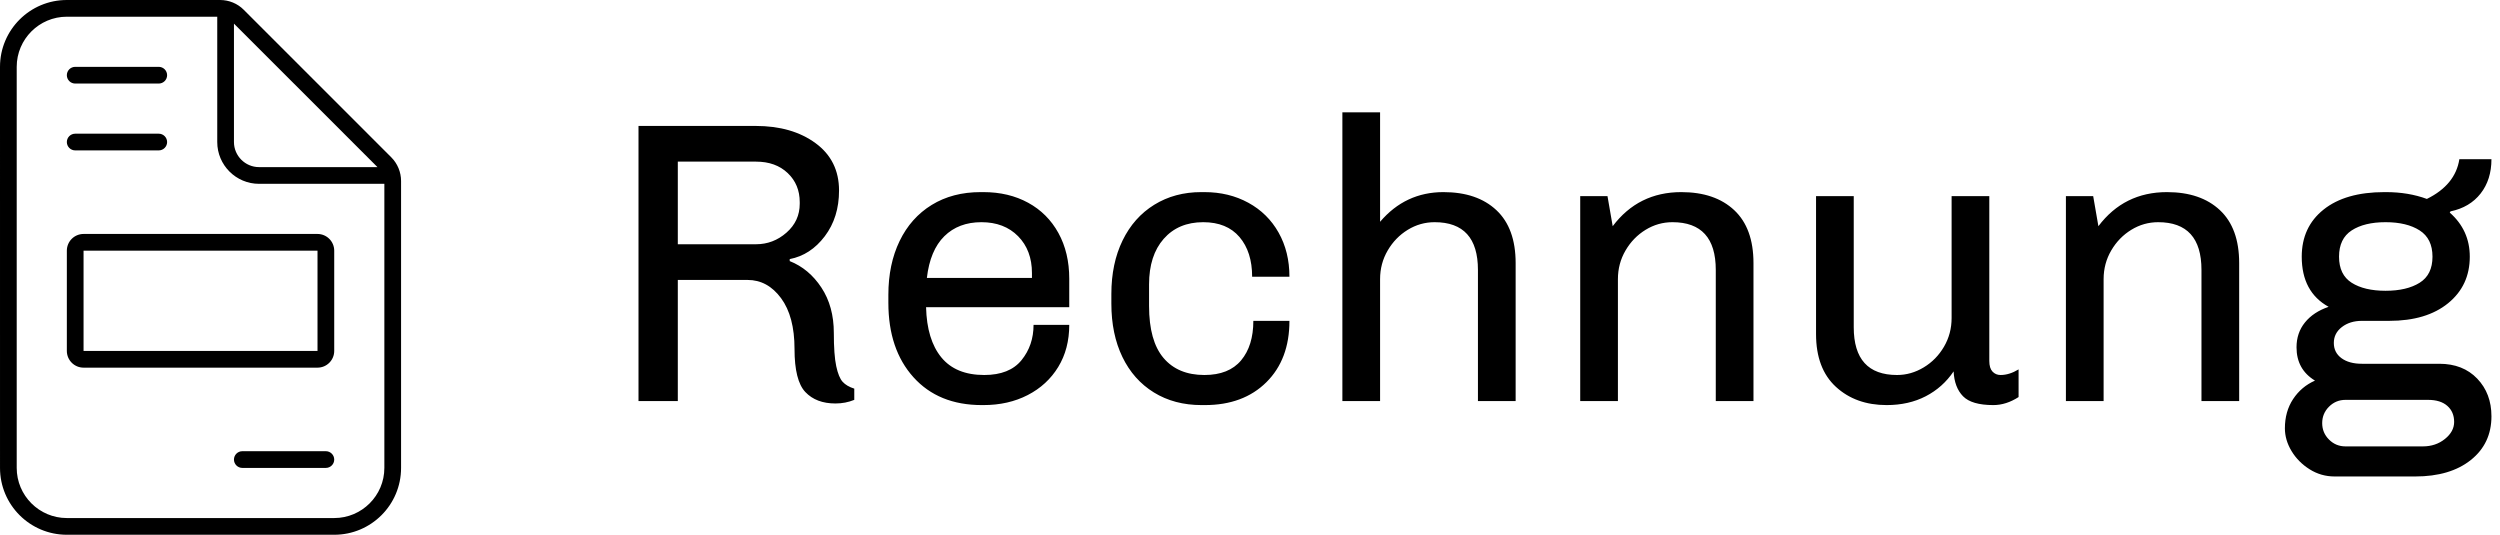
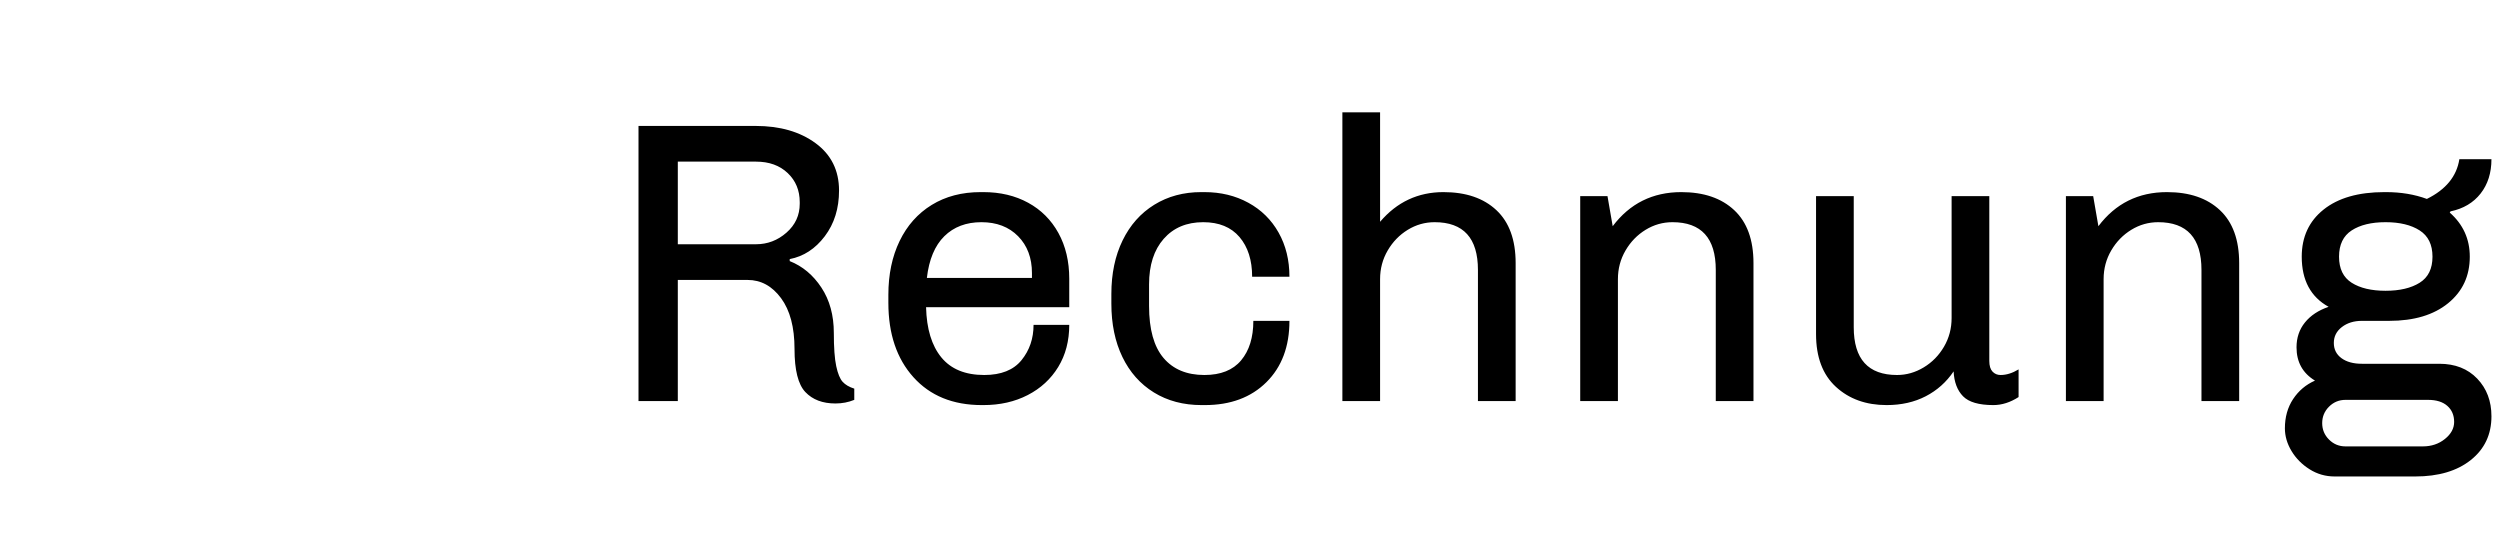
<svg xmlns="http://www.w3.org/2000/svg" width="187px" height="40px" viewBox="0 0 187 40" version="1.1">
  <title>Group Copy</title>
  <g id="Page-1" stroke="none" stroke-width="1" fill="none" fill-rule="evenodd">
    <g id="Artboard" transform="translate(-275, -407)" fill="#000000" fill-rule="nonzero">
      <g id="Group-Copy" transform="translate(275, 407)">
-         <path d="M25,40 C27.762,40 30,37.761 30,35 L30,13.539 C30,12.875 29.734,12.234 29.266,11.766 L18.227,0.727 C17.766,0.263 17.125,0 16.461,0 L5,0 C2.238,0 0,2.238 0,5 L0.001,35 C0.001,37.761 2.239,40 5.001,40 L25,40 Z M25,38.75 L5,38.75 C2.932,38.75 1.25,37.068 1.25,35 L1.25,5 C1.25,2.932 2.932,1.25 5,1.25 L16.25,1.25 L16.25,10.625 C16.25,12.348 17.652,13.75 19.375,13.75 L28.75,13.75 L28.75,35 C28.75,37.068 27.068,38.75 25,38.75 Z M28.234,12.5 L19.375,12.5 C18.344,12.5 17.5,11.656 17.5,10.625 L17.5,1.768 L28.234,12.5 Z M11.875,6.25 C12.219,6.25 12.5,5.97 12.5,5.625 C12.5,5.28 12.219,5 11.875,5 L5.625,5 C5.28,5 5,5.28 5,5.625 C5,5.97 5.28,6.25 5.625,6.25 L11.875,6.25 Z M11.875,11.25 C12.219,11.25 12.5,10.969 12.5,10.625 C12.5,10.281 12.219,10 11.875,10 L5.625,10 C5.28,10 5,10.281 5,10.625 C5,10.969 5.28,11.25 5.625,11.25 L11.875,11.25 Z M23.75,27.5 C24.44,27.5 25,26.94 25,26.25 L25,18.75 C25,18.062 24.437,17.5 23.75,17.5 L6.25,17.5 C5.559,17.5 5,18.062 5,18.75 L5,26.25 C5,26.937 5.559,27.5 6.25,27.5 L23.75,27.5 Z M23.75,26.25 L6.25,26.25 L6.25,18.75 L23.75,18.75 L23.75,26.25 Z M24.375,35 C24.719,35 25,34.719 25,34.375 C25,34.031 24.719,33.75 24.375,33.75 L18.125,33.75 C17.781,33.75 17.5,34.031 17.5,34.375 C17.5,34.719 17.781,35 18.125,35 L24.375,35 Z" id="" />
        <path d="M62.49,30.18 C62.99,30.18 63.46,30.09 63.9,29.91 L63.9,29.91 L63.9,29.07 C63.52,28.95 63.23,28.78 63.03,28.56 C62.83,28.34 62.67,27.95 62.55,27.39 C62.43,26.83 62.37,26 62.37,24.9 C62.37,23.58 62.06,22.45 61.44,21.51 C60.82,20.57 60.03,19.91 59.07,19.53 L59.07,19.53 L59.07,19.38 C60.11,19.18 60.985,18.61 61.695,17.67 C62.405,16.73 62.76,15.59 62.76,14.25 C62.76,12.75 62.175,11.57 61.005,10.71 C59.835,9.85 58.34,9.42 56.52,9.42 L56.52,9.42 L47.76,9.42 L47.76,30 L50.7,30 L50.7,20.94 L55.92,20.94 C56.92,20.94 57.755,21.395 58.425,22.305 C59.095,23.215 59.43,24.48 59.43,26.1 C59.43,27.68 59.7,28.755 60.24,29.325 C60.78,29.895 61.53,30.18 62.49,30.18 Z M56.55,18.27 L50.7,18.27 L50.7,12.09 L56.55,12.09 C57.53,12.09 58.32,12.375 58.92,12.945 C59.52,13.515 59.82,14.24 59.82,15.12 L59.82,15.12 L59.82,15.24 C59.82,16.1 59.49,16.82 58.83,17.4 C58.17,17.98 57.41,18.27 56.55,18.27 L56.55,18.27 Z M73.56,30.3 C74.8,30.3 75.905,30.05 76.875,29.55 C77.845,29.05 78.605,28.35 79.155,27.45 C79.705,26.55 79.98,25.5 79.98,24.3 L79.98,24.3 L77.31,24.3 C77.31,25.32 77.01,26.2 76.41,26.94 C75.81,27.68 74.88,28.05 73.62,28.05 C72.2,28.05 71.13,27.61 70.41,26.73 C69.69,25.85 69.31,24.6 69.27,22.98 L69.27,22.98 L79.98,22.98 L79.98,20.85 C79.98,19.55 79.71,18.41 79.17,17.43 C78.63,16.45 77.875,15.695 76.905,15.165 C75.935,14.635 74.82,14.37 73.56,14.37 L73.56,14.37 L73.35,14.37 C71.95,14.37 70.73,14.69 69.69,15.33 C68.65,15.97 67.85,16.87 67.29,18.03 C66.73,19.19 66.45,20.53 66.45,22.05 L66.45,22.05 L66.45,22.65 C66.45,24.97 67.075,26.825 68.325,28.215 C69.575,29.605 71.28,30.3 73.44,30.3 L73.44,30.3 L73.56,30.3 Z M77.19,20.79 L69.33,20.79 C69.49,19.41 69.925,18.37 70.635,17.67 C71.345,16.97 72.27,16.62 73.41,16.62 C74.55,16.62 75.465,16.97 76.155,17.67 C76.845,18.37 77.19,19.29 77.19,20.43 L77.19,20.43 L77.19,20.79 Z M90.12,30.3 C92.04,30.3 93.575,29.73 94.725,28.59 C95.875,27.45 96.45,25.92 96.45,24 L96.45,24 L93.75,24 C93.75,25.24 93.445,26.225 92.835,26.955 C92.225,27.685 91.31,28.05 90.09,28.05 C88.77,28.05 87.75,27.625 87.03,26.775 C86.31,25.925 85.95,24.63 85.95,22.89 L85.95,22.89 L85.95,21.27 C85.95,19.83 86.315,18.695 87.045,17.865 C87.775,17.035 88.76,16.62 90,16.62 C91.18,16.62 92.085,16.99 92.715,17.73 C93.345,18.47 93.66,19.46 93.66,20.7 L93.66,20.7 L96.45,20.7 C96.45,19.46 96.18,18.36 95.64,17.4 C95.1,16.44 94.345,15.695 93.375,15.165 C92.405,14.635 91.31,14.37 90.09,14.37 L90.09,14.37 L89.85,14.37 C88.53,14.37 87.36,14.685 86.34,15.315 C85.32,15.945 84.53,16.835 83.97,17.985 C83.41,19.135 83.13,20.47 83.13,21.99 L83.13,21.99 L83.13,22.71 C83.13,24.23 83.405,25.56 83.955,26.7 C84.505,27.84 85.29,28.725 86.31,29.355 C87.33,29.985 88.52,30.3 89.88,30.3 L89.88,30.3 L90.12,30.3 Z M103.23,30 L103.23,20.88 C103.23,20.1 103.42,19.385 103.8,18.735 C104.18,18.085 104.68,17.57 105.3,17.19 C105.92,16.81 106.59,16.62 107.31,16.62 C109.47,16.62 110.55,17.81 110.55,20.19 L110.55,20.19 L110.55,30 L113.37,30 L113.37,19.68 C113.37,17.94 112.89,16.62 111.93,15.72 C110.97,14.82 109.65,14.37 107.97,14.37 C106.07,14.37 104.49,15.11 103.23,16.59 L103.23,16.59 L103.23,8.4 L100.41,8.4 L100.41,30 L103.23,30 Z M121.02,30 L121.02,20.88 C121.02,20.1 121.21,19.385 121.59,18.735 C121.97,18.085 122.47,17.57 123.09,17.19 C123.71,16.81 124.38,16.62 125.1,16.62 C127.26,16.62 128.34,17.81 128.34,20.19 L128.34,20.19 L128.34,30 L131.16,30 L131.16,19.68 C131.16,17.94 130.68,16.62 129.72,15.72 C128.76,14.82 127.44,14.37 125.76,14.37 C123.62,14.37 121.91,15.22 120.63,16.92 L120.63,16.92 L120.24,14.67 L118.2,14.67 L118.2,30 L121.02,30 Z M149.1,30.3 C149.74,30.3 150.37,30.1 150.99,29.7 L150.99,29.7 L150.99,27.63 C150.53,27.91 150.08,28.05 149.64,28.05 C149.4,28.05 149.2,27.965 149.04,27.795 C148.88,27.625 148.8,27.36 148.8,27 L148.8,27 L148.8,14.67 L145.98,14.67 L145.98,23.79 C145.98,24.57 145.79,25.285 145.41,25.935 C145.03,26.585 144.525,27.1 143.895,27.48 C143.265,27.86 142.6,28.05 141.9,28.05 C139.74,28.05 138.66,26.86 138.66,24.48 L138.66,24.48 L138.66,14.67 L135.84,14.67 L135.84,24.99 C135.84,26.71 136.335,28.025 137.325,28.935 C138.315,29.845 139.58,30.3 141.12,30.3 C142.22,30.3 143.195,30.08 144.045,29.64 C144.895,29.2 145.59,28.58 146.13,27.78 C146.17,28.58 146.405,29.2 146.835,29.64 C147.265,30.08 148.02,30.3 149.1,30.3 Z M157.35,30 L157.35,20.88 C157.35,20.1 157.54,19.385 157.92,18.735 C158.3,18.085 158.8,17.57 159.42,17.19 C160.04,16.81 160.71,16.62 161.43,16.62 C163.59,16.62 164.67,17.81 164.67,20.19 L164.67,20.19 L164.67,30 L167.49,30 L167.49,19.68 C167.49,17.94 167.01,16.62 166.05,15.72 C165.09,14.82 163.77,14.37 162.09,14.37 C159.95,14.37 158.24,15.22 156.96,16.92 L156.96,16.92 L156.57,14.67 L154.53,14.67 L154.53,30 L157.35,30 Z M180.66,35.64 C182.4,35.64 183.785,35.23 184.815,34.41 C185.845,33.59 186.36,32.5 186.36,31.14 C186.36,30 186.005,29.06 185.295,28.32 C184.585,27.58 183.64,27.21 182.46,27.21 L182.46,27.21 L176.67,27.21 C176.03,27.21 175.52,27.07 175.14,26.79 C174.76,26.51 174.57,26.13 174.57,25.65 C174.57,25.17 174.77,24.775 175.17,24.465 C175.57,24.155 176.07,24 176.67,24 L176.67,24 L178.71,24 C180.57,24 182.04,23.56 183.12,22.68 C184.2,21.8 184.74,20.64 184.74,19.2 C184.74,17.88 184.24,16.78 183.24,15.9 L183.24,15.9 L183.3,15.81 C184.26,15.61 185.01,15.165 185.55,14.475 C186.09,13.785 186.36,12.93 186.36,11.91 L186.36,11.91 L183.96,11.91 C183.76,13.19 182.95,14.18 181.53,14.88 C180.61,14.54 179.59,14.37 178.47,14.37 L178.47,14.37 L178.35,14.37 C176.41,14.37 174.895,14.805 173.805,15.675 C172.715,16.545 172.17,17.72 172.17,19.2 C172.17,20.96 172.84,22.21 174.18,22.95 C173.42,23.21 172.83,23.6 172.41,24.12 C171.99,24.64 171.78,25.26 171.78,25.98 C171.78,27.08 172.24,27.91 173.16,28.47 C172.48,28.77 171.935,29.23 171.525,29.85 C171.115,30.47 170.91,31.2 170.91,32.04 C170.91,32.62 171.075,33.185 171.405,33.735 C171.735,34.285 172.185,34.74 172.755,35.1 C173.325,35.46 173.95,35.64 174.63,35.64 L174.63,35.64 L180.66,35.64 Z M178.44,21.75 C177.38,21.75 176.535,21.55 175.905,21.15 C175.275,20.75 174.96,20.1 174.96,19.2 C174.96,18.3 175.275,17.645 175.905,17.235 C176.535,16.825 177.38,16.62 178.44,16.62 C179.5,16.62 180.35,16.825 180.99,17.235 C181.63,17.645 181.95,18.3 181.95,19.2 C181.95,20.1 181.63,20.75 180.99,21.15 C180.35,21.55 179.5,21.75 178.44,21.75 Z M181.23,33.39 L175.44,33.39 C174.96,33.39 174.55,33.22 174.21,32.88 C173.87,32.54 173.7,32.13 173.7,31.65 C173.7,31.17 173.87,30.76 174.21,30.42 C174.55,30.08 174.96,29.91 175.44,29.91 L175.44,29.91 L181.62,29.91 C182.24,29.91 182.72,30.06 183.06,30.36 C183.4,30.66 183.57,31.06 183.57,31.56 C183.57,32.04 183.34,32.465 182.88,32.835 C182.42,33.205 181.87,33.39 181.23,33.39 L181.23,33.39 Z" id="Rechnung" />
      </g>
    </g>
  </g>
</svg>